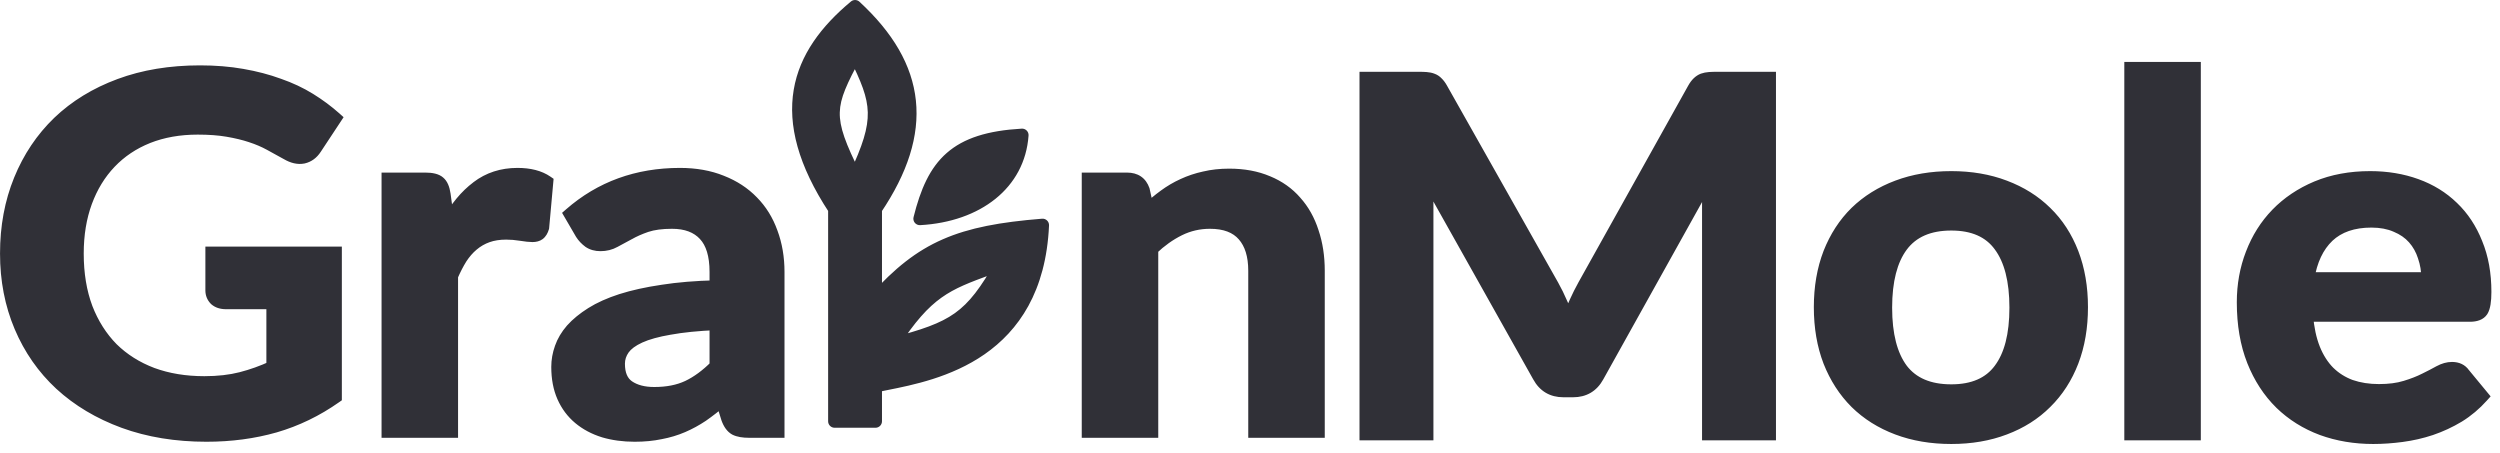
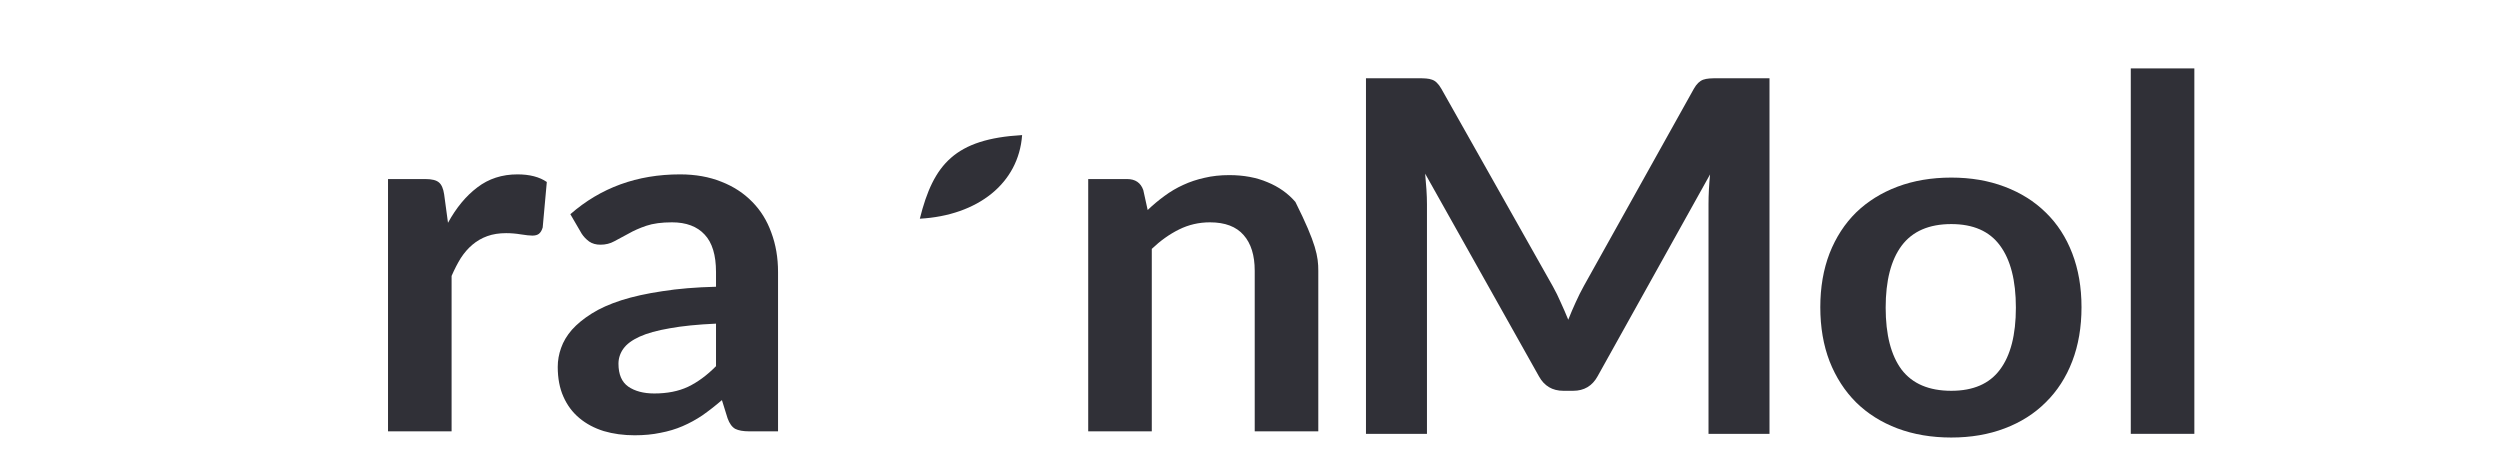
<svg xmlns="http://www.w3.org/2000/svg" width="116" height="21" viewBox="0 0 116 21" fill="none">
-   <path d="M15.562 11.742V18.417C14.686 19.033 13.751 19.486 12.756 19.775C11.768 20.056 10.71 20.197 9.579 20.197C8.17 20.197 6.892 19.988 5.746 19.569C4.608 19.151 3.632 18.569 2.82 17.824C2.016 17.078 1.395 16.188 0.958 15.154C0.52 14.119 0.301 12.989 0.301 11.765C0.301 10.525 0.512 9.388 0.934 8.353C1.356 7.319 1.953 6.429 2.725 5.683C3.505 4.938 4.448 4.36 5.555 3.949C6.662 3.538 7.903 3.333 9.281 3.333C9.981 3.333 10.634 3.386 11.239 3.492C11.852 3.599 12.417 3.747 12.935 3.937C13.46 4.12 13.938 4.344 14.368 4.611C14.798 4.877 15.192 5.17 15.55 5.489L14.63 6.881C14.487 7.102 14.3 7.239 14.069 7.292C13.838 7.338 13.588 7.281 13.317 7.121C13.054 6.976 12.791 6.832 12.529 6.687C12.266 6.543 11.972 6.417 11.645 6.311C11.327 6.204 10.964 6.117 10.558 6.048C10.16 5.98 9.699 5.946 9.173 5.946C8.321 5.946 7.549 6.083 6.857 6.356C6.172 6.63 5.587 7.022 5.101 7.532C4.616 8.041 4.241 8.654 3.979 9.369C3.716 10.084 3.585 10.882 3.585 11.765C3.585 12.708 3.724 13.552 4.003 14.298C4.289 15.036 4.687 15.663 5.197 16.18C5.714 16.69 6.335 17.082 7.06 17.356C7.784 17.622 8.592 17.755 9.484 17.755C10.121 17.755 10.69 17.691 11.191 17.561C11.693 17.432 12.182 17.257 12.66 17.036V14.047H10.487C10.28 14.047 10.117 13.994 9.997 13.887C9.886 13.773 9.83 13.636 9.83 13.476V11.742H15.562Z" fill="#303037" />
  <path d="M20.787 10.338C21.169 9.639 21.623 9.091 22.148 8.695C22.674 8.292 23.294 8.091 24.011 8.091C24.576 8.091 25.03 8.209 25.372 8.444L25.181 10.555C25.141 10.692 25.082 10.791 25.002 10.852C24.93 10.905 24.831 10.932 24.703 10.932C24.584 10.932 24.405 10.913 24.166 10.875C23.935 10.837 23.708 10.818 23.485 10.818C23.159 10.818 22.869 10.863 22.614 10.955C22.359 11.046 22.128 11.179 21.921 11.354C21.722 11.521 21.543 11.727 21.384 11.97C21.233 12.214 21.089 12.491 20.954 12.803V20.014H18.004V8.308H19.736C20.038 8.308 20.249 8.361 20.369 8.467C20.488 8.566 20.568 8.749 20.608 9.015L20.787 10.338Z" fill="#303037" />
  <path d="M33.223 15.017C32.371 15.055 31.654 15.127 31.073 15.233C30.492 15.332 30.026 15.462 29.676 15.621C29.326 15.781 29.075 15.968 28.924 16.18C28.773 16.393 28.697 16.625 28.697 16.877C28.697 17.371 28.848 17.725 29.151 17.938C29.461 18.151 29.863 18.257 30.357 18.257C30.962 18.257 31.483 18.154 31.921 17.949C32.367 17.736 32.801 17.417 33.223 16.991V15.017ZM26.464 9.939C27.873 8.707 29.569 8.091 31.551 8.091C32.267 8.091 32.908 8.205 33.474 8.433C34.039 8.654 34.516 8.966 34.907 9.369C35.297 9.764 35.591 10.24 35.79 10.795C35.997 11.35 36.101 11.959 36.101 12.621V20.014H34.763C34.484 20.014 34.27 19.976 34.118 19.9C33.967 19.817 33.848 19.653 33.76 19.41L33.497 18.565C33.187 18.831 32.884 19.067 32.59 19.273C32.295 19.471 31.989 19.638 31.67 19.775C31.352 19.912 31.01 20.014 30.643 20.083C30.285 20.159 29.887 20.197 29.449 20.197C28.932 20.197 28.454 20.132 28.016 20.003C27.578 19.866 27.2 19.665 26.882 19.398C26.563 19.132 26.317 18.801 26.142 18.405C25.966 18.01 25.879 17.55 25.879 17.025C25.879 16.728 25.93 16.435 26.034 16.146C26.137 15.85 26.305 15.568 26.536 15.302C26.774 15.036 27.081 14.785 27.455 14.549C27.829 14.313 28.287 14.108 28.828 13.933C29.378 13.758 30.015 13.617 30.739 13.511C31.463 13.396 32.291 13.328 33.223 13.305V12.621C33.223 11.837 33.048 11.259 32.697 10.886C32.347 10.506 31.841 10.316 31.181 10.316C30.703 10.316 30.305 10.369 29.987 10.476C29.676 10.582 29.401 10.704 29.163 10.841C28.924 10.97 28.705 11.088 28.506 11.194C28.315 11.301 28.1 11.354 27.861 11.354C27.654 11.354 27.479 11.305 27.336 11.206C27.192 11.099 27.077 10.977 26.989 10.841L26.464 9.939Z" fill="#303037" />
-   <path d="M53.252 9.745C53.498 9.509 53.757 9.293 54.028 9.095C54.307 8.889 54.597 8.718 54.9 8.581C55.21 8.437 55.541 8.327 55.891 8.25C56.241 8.167 56.623 8.125 57.037 8.125C57.706 8.125 58.299 8.235 58.816 8.456C59.334 8.669 59.764 8.973 60.106 9.369C60.456 9.757 60.719 10.224 60.894 10.772C61.077 11.312 61.169 11.909 61.169 12.563V20.014H58.219V12.563C58.219 11.848 58.048 11.297 57.706 10.909C57.364 10.514 56.842 10.316 56.142 10.316C55.632 10.316 55.154 10.426 54.709 10.647C54.263 10.867 53.841 11.168 53.443 11.548V20.014H50.493V8.308H52.296C52.679 8.308 52.929 8.479 53.049 8.821L53.252 9.745Z" fill="#303037" />
+   <path d="M53.252 9.745C53.498 9.509 53.757 9.293 54.028 9.095C54.307 8.889 54.597 8.718 54.9 8.581C55.21 8.437 55.541 8.327 55.891 8.25C56.241 8.167 56.623 8.125 57.037 8.125C57.706 8.125 58.299 8.235 58.816 8.456C59.334 8.669 59.764 8.973 60.106 9.369C61.077 11.312 61.169 11.909 61.169 12.563V20.014H58.219V12.563C58.219 11.848 58.048 11.297 57.706 10.909C57.364 10.514 56.842 10.316 56.142 10.316C55.632 10.316 55.154 10.426 54.709 10.647C54.263 10.867 53.841 11.168 53.443 11.548V20.014H50.493V8.308H52.296C52.679 8.308 52.929 8.479 53.049 8.821L53.252 9.745Z" fill="#303037" />
  <path d="M82.105 3.631V20.13H79.275V9.473C79.275 9.047 79.299 8.586 79.347 8.092L74.128 17.46C73.881 17.908 73.503 18.133 72.994 18.133H72.54C72.03 18.133 71.652 17.908 71.406 17.46L66.127 8.058C66.151 8.309 66.171 8.556 66.187 8.799C66.203 9.043 66.211 9.267 66.211 9.473V20.13H63.381V3.631H65.805C65.948 3.631 66.072 3.634 66.175 3.642C66.279 3.65 66.37 3.669 66.45 3.699C66.537 3.729 66.613 3.779 66.677 3.847C66.748 3.916 66.816 4.007 66.88 4.121L72.05 13.284C72.186 13.527 72.309 13.778 72.421 14.037C72.54 14.295 72.655 14.562 72.767 14.835C72.878 14.554 72.994 14.284 73.113 14.025C73.233 13.759 73.36 13.504 73.495 13.261L78.594 4.121C78.658 4.007 78.725 3.916 78.797 3.847C78.869 3.779 78.945 3.729 79.024 3.699C79.112 3.669 79.207 3.65 79.311 3.642C79.414 3.634 79.537 3.631 79.681 3.631H82.105Z" fill="#303037" />
  <path d="M90.54 8.24C91.448 8.24 92.272 8.381 93.012 8.662C93.76 8.944 94.397 9.343 94.922 9.86C95.456 10.378 95.866 11.009 96.152 11.755C96.439 12.5 96.582 13.333 96.582 14.253C96.582 15.181 96.439 16.018 96.152 16.764C95.866 17.509 95.456 18.144 94.922 18.669C94.397 19.194 93.76 19.597 93.012 19.879C92.272 20.16 91.448 20.301 90.54 20.301C89.624 20.301 88.793 20.16 88.044 19.879C87.296 19.597 86.655 19.194 86.122 18.669C85.596 18.144 85.186 17.509 84.892 16.764C84.605 16.018 84.462 15.181 84.462 14.253C84.462 13.333 84.605 12.5 84.892 11.755C85.186 11.009 85.596 10.378 86.122 9.86C86.655 9.343 87.296 8.944 88.044 8.662C88.793 8.381 89.624 8.24 90.54 8.24ZM90.54 18.133C91.559 18.133 92.311 17.806 92.797 17.152C93.29 16.497 93.537 15.539 93.537 14.276C93.537 13.014 93.29 12.051 92.797 11.389C92.311 10.728 91.559 10.397 90.54 10.397C89.505 10.397 88.737 10.731 88.235 11.401C87.742 12.063 87.495 13.021 87.495 14.276C87.495 15.531 87.742 16.49 88.235 17.152C88.737 17.806 89.505 18.133 90.54 18.133Z" fill="#303037" />
  <path d="M101.818 3.174V20.13H98.868V3.174H101.818Z" fill="#303037" />
-   <path d="M112.65 12.93C112.65 12.565 112.594 12.222 112.483 11.903C112.379 11.576 112.22 11.29 112.005 11.047C111.79 10.804 111.515 10.614 111.181 10.477C110.855 10.332 110.472 10.26 110.035 10.26C109.183 10.26 108.51 10.492 108.017 10.956C107.531 11.42 107.22 12.078 107.085 12.93H112.65ZM107.025 14.63C107.073 15.231 107.185 15.752 107.36 16.193C107.535 16.627 107.766 16.988 108.052 17.277C108.339 17.558 108.677 17.771 109.067 17.916C109.465 18.053 109.903 18.121 110.381 18.121C110.859 18.121 111.269 18.068 111.611 17.962C111.961 17.855 112.264 17.737 112.518 17.608C112.781 17.479 113.008 17.361 113.199 17.254C113.398 17.148 113.589 17.095 113.772 17.095C114.019 17.095 114.202 17.182 114.322 17.357L115.169 18.384C114.843 18.749 114.477 19.057 114.071 19.308C113.665 19.552 113.239 19.749 112.793 19.901C112.355 20.046 111.905 20.149 111.444 20.209C110.99 20.27 110.548 20.301 110.118 20.301C109.266 20.301 108.474 20.168 107.742 19.901C107.009 19.628 106.373 19.228 105.831 18.703C105.29 18.171 104.864 17.517 104.554 16.741C104.243 15.957 104.088 15.052 104.088 14.025C104.088 13.226 104.223 12.477 104.494 11.777C104.765 11.07 105.151 10.458 105.652 9.94C106.162 9.415 106.779 9.001 107.503 8.697C108.235 8.392 109.059 8.24 109.975 8.24C110.747 8.24 111.46 8.358 112.112 8.594C112.765 8.83 113.326 9.176 113.796 9.632C114.266 10.081 114.632 10.636 114.895 11.298C115.165 11.952 115.301 12.702 115.301 13.546C115.301 13.972 115.253 14.261 115.157 14.413C115.062 14.558 114.879 14.63 114.608 14.63H107.025Z" fill="#303037" />
  <path d="M42.68 10.148C43.312 7.611 44.321 6.448 47.426 6.268C47.267 8.506 45.369 9.998 42.68 10.148Z" fill="#303037" />
-   <path fill-rule="evenodd" clip-rule="evenodd" d="M40.624 19.548V17.907C40.771 17.874 40.937 17.841 41.116 17.806C43.431 17.345 48.109 16.414 48.375 10.447C44.52 10.758 42.792 11.473 40.624 13.878V9.7C43.057 6.09 42.708 3.098 39.674 0.301C36.985 2.539 35.878 5.374 38.725 9.7V19.548H40.624ZM39.675 8.209C40.94 5.523 40.782 4.777 39.675 2.539C38.409 4.926 38.251 5.374 39.675 8.209ZM45.873 12.462C43.928 13.18 42.999 13.522 41.415 15.968C44.263 15.222 45.054 14.774 46.477 12.238C46.265 12.318 46.064 12.392 45.873 12.462Z" fill="#303037" />
-   <path d="M15.562 11.742H15.862V11.442H15.562V11.742ZM15.562 18.417L15.735 18.662L15.862 18.573V18.417H15.562ZM12.756 19.775L12.838 20.063L12.839 20.063L12.756 19.775ZM5.746 19.569L5.643 19.851L5.643 19.851L5.746 19.569ZM2.82 17.824L2.616 18.044L2.618 18.045L2.82 17.824ZM0.958 15.154L1.234 15.037H1.234L0.958 15.154ZM2.725 5.683L2.518 5.466L2.517 5.467L2.725 5.683ZM5.555 3.949L5.451 3.668H5.451L5.555 3.949ZM11.239 3.492L11.187 3.788L11.188 3.788L11.239 3.492ZM12.935 3.937L12.831 4.219L12.836 4.221L12.935 3.937ZM14.368 4.611L14.21 4.866L14.368 4.611ZM15.55 5.489L15.8 5.655L15.943 5.438L15.75 5.265L15.55 5.489ZM14.63 6.881L14.38 6.716L14.379 6.718L14.63 6.881ZM14.069 7.292L14.127 7.586L14.137 7.584L14.069 7.292ZM13.317 7.121L13.469 6.862L13.461 6.858L13.317 7.121ZM12.529 6.687L12.673 6.424L12.673 6.424L12.529 6.687ZM11.645 6.311L11.55 6.595L11.552 6.596L11.645 6.311ZM10.558 6.048L10.508 6.344L10.508 6.344L10.558 6.048ZM6.857 6.356L6.746 6.077L6.745 6.078L6.857 6.356ZM5.101 7.532L4.884 7.325L4.884 7.325L5.101 7.532ZM3.979 9.369L4.26 9.472L3.979 9.369ZM4.003 14.298L3.722 14.403L3.723 14.406L4.003 14.298ZM5.197 16.18L4.983 16.391L4.986 16.394L5.197 16.18ZM7.06 17.356L6.954 17.636L6.956 17.637L7.06 17.356ZM11.191 17.561L11.266 17.852L11.191 17.561ZM12.66 17.036L12.786 17.309L12.96 17.228V17.036H12.66ZM12.66 14.047H12.96V13.747H12.66V14.047ZM9.997 13.887L9.783 14.097L9.79 14.104L9.797 14.111L9.997 13.887ZM9.83 11.742V11.442H9.53V11.742H9.83ZM20.787 10.338L20.489 10.379L20.612 11.284L21.05 10.482L20.787 10.338ZM22.148 8.695L22.328 8.935L22.331 8.933L22.148 8.695ZM25.372 8.444L25.671 8.471L25.687 8.297L25.542 8.197L25.372 8.444ZM25.181 10.555L25.469 10.639L25.477 10.611L25.48 10.582L25.181 10.555ZM25.002 10.852L25.181 11.093L25.184 11.09L25.002 10.852ZM24.166 10.875L24.117 11.171L24.119 11.171L24.166 10.875ZM22.614 10.955L22.715 11.237H22.715L22.614 10.955ZM21.921 11.354L22.114 11.584L22.115 11.583L21.921 11.354ZM21.384 11.97L21.133 11.806L21.129 11.812L21.384 11.97ZM20.954 12.803L20.679 12.684L20.654 12.741V12.803H20.954ZM20.954 20.014V20.314H21.254V20.014H20.954ZM18.004 20.014H17.704V20.314H18.004V20.014ZM18.004 8.308V8.008H17.704V8.308H18.004ZM20.369 8.467L20.169 8.691L20.177 8.698L20.369 8.467ZM20.608 9.015L20.905 8.975L20.904 8.971L20.608 9.015ZM33.223 15.017H33.523V14.703L33.209 14.717L33.223 15.017ZM31.073 15.233L31.124 15.529L31.127 15.529L31.073 15.233ZM29.151 17.938L28.978 18.183L28.981 18.185L29.151 17.938ZM31.921 17.949L32.048 18.221L32.05 18.22L31.921 17.949ZM33.223 16.991L33.436 17.202L33.523 17.114V16.991H33.223ZM26.464 9.939L26.266 9.713L26.08 9.876L26.205 10.09L26.464 9.939ZM33.474 8.433L33.361 8.711L33.364 8.713L33.474 8.433ZM34.907 9.369L34.691 9.577L34.693 9.579L34.907 9.369ZM35.79 10.795L35.508 10.896L35.509 10.9L35.79 10.795ZM36.101 20.014V20.314H36.401V20.014H36.101ZM34.118 19.9L33.973 20.163L33.983 20.168L34.118 19.9ZM33.76 19.41L33.473 19.499L33.478 19.511L33.76 19.41ZM33.497 18.565L33.784 18.476L33.648 18.041L33.302 18.337L33.497 18.565ZM32.59 19.273L32.757 19.522L32.761 19.519L32.59 19.273ZM31.67 19.775L31.789 20.05L31.67 19.775ZM30.643 20.083L30.588 19.788L30.581 19.789L30.643 20.083ZM28.016 20.003L27.927 20.289L27.931 20.291L28.016 20.003ZM26.882 19.398L26.689 19.628L26.882 19.398ZM26.142 18.405L26.416 18.284L26.142 18.405ZM26.034 16.146L26.317 16.247L26.317 16.245L26.034 16.146ZM26.536 15.302L26.312 15.102L26.309 15.105L26.536 15.302ZM28.828 13.933L28.737 13.647L28.736 13.647L28.828 13.933ZM30.739 13.511L30.783 13.807L30.786 13.807L30.739 13.511ZM33.223 13.305L33.23 13.605L33.523 13.598V13.305H33.223ZM32.697 10.886L32.477 11.089L32.479 11.092L32.697 10.886ZM29.987 10.476L29.892 10.191L29.889 10.192L29.987 10.476ZM29.163 10.841L29.306 11.104L29.312 11.101L29.163 10.841ZM28.506 11.194L28.364 10.93L28.36 10.932L28.506 11.194ZM27.336 11.206L27.157 11.447L27.165 11.453L27.336 11.206ZM26.989 10.841L26.73 10.992L26.737 11.002L26.989 10.841ZM53.252 9.745L52.959 9.81L53.073 10.331L53.459 9.962L53.252 9.745ZM54.028 9.095L54.205 9.337L54.206 9.336L54.028 9.095ZM54.9 8.581L55.023 8.855L55.026 8.853L54.9 8.581ZM55.891 8.25L55.955 8.544L55.961 8.542L55.891 8.25ZM58.816 8.456L58.699 8.732L58.702 8.733L58.816 8.456ZM60.106 9.369L59.879 9.565L59.883 9.57L60.106 9.369ZM60.894 10.772L60.608 10.864L60.61 10.868L60.894 10.772ZM61.169 20.014V20.314H61.469V20.014H61.169ZM58.219 20.014H57.919V20.314H58.219V20.014ZM57.706 10.909L57.479 11.105L57.481 11.107L57.706 10.909ZM53.443 11.548L53.236 11.331L53.143 11.42V11.548H53.443ZM53.443 20.014V20.314H53.743V20.014H53.443ZM50.493 20.014H50.193V20.314H50.493V20.014ZM50.493 8.308V8.008H50.193V8.308H50.493ZM53.049 8.821L53.342 8.757L53.338 8.739L53.332 8.722L53.049 8.821ZM82.105 3.631H82.405V3.331H82.105V3.631ZM82.105 20.13V20.43H82.405V20.13H82.105ZM79.275 20.13H78.975V20.43H79.275V20.13ZM79.347 8.092L79.645 8.121L79.084 7.946L79.347 8.092ZM74.128 17.46L73.866 17.314L73.865 17.315L74.128 17.46ZM71.406 17.46L71.668 17.315L71.667 17.313L71.406 17.46ZM66.127 8.058L66.389 7.911L65.829 8.086L66.127 8.058ZM66.187 8.799L65.888 8.819L66.187 8.799ZM66.211 20.13V20.43H66.511V20.13H66.211ZM63.381 20.13H63.081V20.43H63.381V20.13ZM63.381 3.631V3.331H63.081V3.631H63.381ZM66.175 3.642L66.153 3.941L66.153 3.941L66.175 3.642ZM66.45 3.699L66.343 3.979L66.351 3.982L66.45 3.699ZM66.677 3.847L66.457 4.052L66.463 4.058L66.469 4.064L66.677 3.847ZM66.88 4.121L66.618 4.267L66.618 4.269L66.88 4.121ZM72.05 13.284L72.312 13.138L72.312 13.136L72.05 13.284ZM72.421 14.037L72.145 14.155L72.148 14.162L72.421 14.037ZM72.767 14.835L72.489 14.948L72.771 15.64L73.046 14.946L72.767 14.835ZM73.113 14.025L73.385 14.151L73.387 14.148L73.113 14.025ZM73.495 13.261L73.233 13.114L73.233 13.115L73.495 13.261ZM78.594 4.121L78.332 3.975L78.332 3.975L78.594 4.121ZM78.797 3.847L78.59 3.63L78.797 3.847ZM79.024 3.699L78.926 3.415L78.917 3.419L79.024 3.699ZM79.311 3.642L79.333 3.941L79.333 3.941L79.311 3.642ZM93.012 8.662L92.905 8.943L92.906 8.943L93.012 8.662ZM94.922 9.86L94.712 10.074L94.714 10.076L94.922 9.86ZM96.152 16.764L95.872 16.656L96.152 16.764ZM94.922 18.669L94.712 18.455L94.71 18.457L94.922 18.669ZM93.012 19.879L92.906 19.598L92.905 19.598L93.012 19.879ZM86.122 18.669L85.91 18.881L85.911 18.883L86.122 18.669ZM84.892 16.764L84.612 16.871L84.613 16.874L84.892 16.764ZM84.892 11.755L84.613 11.644L84.612 11.647L84.892 11.755ZM86.122 9.86L85.913 9.645L85.911 9.647L86.122 9.86ZM88.044 8.662L88.15 8.943L88.044 8.662ZM92.797 17.152L92.557 16.971L92.556 16.973L92.797 17.152ZM92.797 11.389L92.555 11.567L92.556 11.569L92.797 11.389ZM88.235 11.401L87.995 11.221L87.995 11.222L88.235 11.401ZM88.235 17.152L87.995 17.331L87.997 17.334L88.235 17.152ZM101.818 3.174H102.118V2.874H101.818V3.174ZM101.818 20.13V20.43H102.118V20.13H101.818ZM98.868 20.13H98.568V20.43H98.868V20.13ZM98.868 3.174V2.874H98.568V3.174H98.868ZM112.65 12.93V13.23H112.95V12.93H112.65ZM112.483 11.903L112.196 11.993L112.199 12.002L112.483 11.903ZM111.181 10.477L111.06 10.751L111.067 10.754L111.181 10.477ZM108.017 10.956L107.811 10.737L107.809 10.739L108.017 10.956ZM107.085 12.93L106.789 12.883L106.734 13.23H107.085V12.93ZM107.025 14.63V14.33H106.701L106.726 14.654L107.025 14.63ZM107.36 16.193L107.081 16.304L107.082 16.305L107.36 16.193ZM108.052 17.277L107.839 17.488L107.842 17.491L108.052 17.277ZM109.067 17.916L108.963 18.197L108.97 18.2L109.067 17.916ZM111.611 17.962L111.524 17.675L111.522 17.675L111.611 17.962ZM112.518 17.608L112.386 17.339L112.383 17.34L112.518 17.608ZM113.199 17.254L113.058 16.99L113.053 16.992L113.199 17.254ZM114.322 17.357L114.074 17.526L114.082 17.537L114.09 17.548L114.322 17.357ZM115.169 18.384L115.393 18.584L115.565 18.392L115.401 18.193L115.169 18.384ZM114.071 19.308L114.225 19.565L114.229 19.563L114.071 19.308ZM112.793 19.901L112.887 20.186L112.89 20.185L112.793 19.901ZM111.444 20.209L111.405 19.912L111.404 19.912L111.444 20.209ZM107.742 19.901L107.637 20.182L107.639 20.183L107.742 19.901ZM105.831 18.703L105.621 18.917L105.622 18.919L105.831 18.703ZM104.554 16.741L104.275 16.851L104.275 16.852L104.554 16.741ZM104.494 11.777L104.774 11.886L104.774 11.885L104.494 11.777ZM105.652 9.94L105.437 9.731L105.437 9.732L105.652 9.94ZM107.503 8.697L107.388 8.42L107.387 8.42L107.503 8.697ZM113.796 9.632L113.587 9.847L113.589 9.849L113.796 9.632ZM114.895 11.298L114.616 11.409L114.618 11.413L114.895 11.298ZM115.157 14.413L115.408 14.579L115.412 14.573L115.157 14.413ZM42.68 10.148L42.389 10.075C42.365 10.167 42.388 10.265 42.448 10.339C42.509 10.412 42.601 10.452 42.696 10.447L42.68 10.148ZM47.426 6.268L47.725 6.289C47.731 6.203 47.7 6.119 47.639 6.058C47.578 5.996 47.494 5.964 47.408 5.969L47.426 6.268ZM40.624 17.907L40.56 17.613C40.422 17.643 40.324 17.765 40.324 17.907H40.624ZM40.624 19.548V19.848C40.789 19.848 40.924 19.713 40.924 19.548H40.624ZM41.116 17.806L41.057 17.512H41.057L41.116 17.806ZM48.375 10.447L48.675 10.46C48.679 10.374 48.645 10.29 48.584 10.231C48.522 10.171 48.437 10.14 48.351 10.148L48.375 10.447ZM40.624 13.878H40.324C40.324 14.002 40.4 14.114 40.516 14.158C40.632 14.203 40.763 14.171 40.846 14.079L40.624 13.878ZM40.624 9.7L40.375 9.533C40.341 9.582 40.324 9.641 40.324 9.7H40.624ZM39.674 0.301L39.878 0.08C39.767 -0.022 39.598 -0.026 39.483 0.07L39.674 0.301ZM38.725 9.7H39.025C39.025 9.642 39.008 9.585 38.976 9.536L38.725 9.7ZM38.725 19.548H38.425C38.425 19.713 38.559 19.848 38.725 19.848V19.548ZM39.675 8.209L39.407 8.344C39.458 8.446 39.564 8.51 39.679 8.509C39.793 8.507 39.897 8.441 39.946 8.337L39.675 8.209ZM39.675 2.539L39.944 2.406C39.894 2.305 39.792 2.241 39.679 2.239C39.566 2.238 39.463 2.299 39.41 2.399L39.675 2.539ZM41.415 15.968L41.163 15.805C41.096 15.908 41.099 16.043 41.172 16.143C41.245 16.244 41.371 16.289 41.491 16.258L41.415 15.968ZM45.873 12.462L45.976 12.744L45.873 12.462ZM46.477 12.238L46.739 12.384C46.801 12.274 46.787 12.138 46.705 12.042C46.623 11.946 46.489 11.912 46.371 11.957L46.477 12.238ZM15.562 11.742H15.262V18.417H15.562H15.862V11.742H15.562ZM15.562 18.417L15.389 18.172C14.54 18.769 13.634 19.207 12.672 19.487L12.756 19.775L12.839 20.063C13.867 19.764 14.833 19.297 15.735 18.662L15.562 18.417ZM12.756 19.775L12.673 19.486C11.716 19.759 10.685 19.897 9.579 19.897V20.197V20.497C10.735 20.497 11.821 20.353 12.838 20.063L12.756 19.775ZM9.579 20.197V19.897C8.2 19.897 6.958 19.692 5.849 19.288L5.746 19.569L5.643 19.851C6.827 20.283 8.14 20.497 9.579 20.497V20.197ZM5.746 19.569L5.85 19.288C4.744 18.882 3.804 18.319 3.023 17.603L2.82 17.824L2.618 18.045C3.461 18.819 4.471 19.42 5.643 19.851L5.746 19.569ZM2.82 17.824L3.024 17.604C2.252 16.888 1.656 16.033 1.234 15.037L0.958 15.154L0.681 15.271C1.135 16.343 1.78 17.269 2.616 18.044L2.82 17.824ZM0.958 15.154L1.234 15.037C0.813 14.042 0.601 12.953 0.601 11.765H0.301H0.001C0.001 13.026 0.226 14.196 0.681 15.271L0.958 15.154ZM0.301 11.765H0.601C0.601 10.559 0.806 9.461 1.211 8.466L0.934 8.353L0.656 8.24C0.218 9.314 0.001 10.49 0.001 11.765H0.301ZM0.934 8.353L1.211 8.466C1.618 7.469 2.192 6.614 2.933 5.899L2.725 5.683L2.517 5.467C1.713 6.243 1.093 7.168 0.656 8.24L0.934 8.353ZM2.725 5.683L2.932 5.9C3.68 5.185 4.588 4.628 5.659 4.23L5.555 3.949L5.451 3.668C4.309 4.091 3.33 4.69 2.518 5.466L2.725 5.683ZM5.555 3.949L5.659 4.23C6.727 3.834 7.933 3.633 9.281 3.633V3.333V3.033C7.874 3.033 6.596 3.243 5.451 3.668L5.555 3.949ZM9.281 3.333V3.633C9.966 3.633 10.601 3.685 11.187 3.788L11.239 3.492L11.291 3.197C10.667 3.087 9.996 3.033 9.281 3.033V3.333ZM11.239 3.492L11.188 3.788C11.785 3.892 12.333 4.036 12.831 4.219L12.935 3.937L13.038 3.656C12.502 3.459 11.919 3.306 11.29 3.197L11.239 3.492ZM12.935 3.937L12.836 4.221C13.343 4.397 13.8 4.612 14.21 4.866L14.368 4.611L14.526 4.356C14.075 4.077 13.577 3.843 13.033 3.654L12.935 3.937ZM14.368 4.611L14.21 4.866C14.626 5.123 15.006 5.406 15.35 5.713L15.55 5.489L15.75 5.265C15.378 4.934 14.97 4.63 14.526 4.356L14.368 4.611ZM15.55 5.489L15.3 5.324L14.38 6.716L14.63 6.881L14.881 7.047L15.8 5.655L15.55 5.489ZM14.63 6.881L14.379 6.718C14.273 6.881 14.148 6.966 14.002 7L14.069 7.292L14.137 7.584C14.452 7.512 14.701 7.323 14.882 7.045L14.63 6.881ZM14.069 7.292L14.011 6.998C13.874 7.025 13.698 6.998 13.469 6.863L13.317 7.121L13.164 7.379C13.477 7.564 13.803 7.65 14.127 7.586L14.069 7.292ZM13.317 7.121L13.461 6.858C13.33 6.786 13.199 6.713 13.067 6.641C12.936 6.569 12.805 6.497 12.673 6.424L12.529 6.687L12.384 6.95C12.515 7.022 12.647 7.095 12.778 7.167C12.909 7.239 13.041 7.311 13.172 7.384L13.317 7.121ZM12.529 6.687L12.673 6.424C12.392 6.27 12.08 6.137 11.738 6.026L11.645 6.311L11.552 6.596C11.863 6.697 12.14 6.816 12.384 6.95L12.529 6.687ZM11.645 6.311L11.74 6.026C11.404 5.914 11.026 5.823 10.608 5.752L10.558 6.048L10.508 6.344C10.902 6.411 11.249 6.495 11.55 6.595L11.645 6.311ZM10.558 6.048L10.609 5.753C10.19 5.681 9.711 5.646 9.173 5.646V5.946V6.246C9.686 6.246 10.13 6.279 10.508 6.344L10.558 6.048ZM9.173 5.946V5.646C8.289 5.646 7.479 5.788 6.746 6.077L6.857 6.356L6.967 6.635C7.62 6.377 8.354 6.246 9.173 6.246V5.946ZM6.857 6.356L6.745 6.078C6.022 6.367 5.401 6.782 4.884 7.325L5.101 7.532L5.318 7.739C5.773 7.262 6.321 6.894 6.968 6.635L6.857 6.356ZM5.101 7.532L4.884 7.325C4.368 7.866 3.973 8.515 3.697 9.265L3.979 9.369L4.26 9.472C4.51 8.792 4.863 8.216 5.318 7.739L5.101 7.532ZM3.979 9.369L3.697 9.265C3.42 10.018 3.285 10.853 3.285 11.765H3.585H3.885C3.885 10.912 4.012 10.149 4.26 9.472L3.979 9.369ZM3.585 11.765H3.285C3.285 12.737 3.428 13.618 3.722 14.403L4.003 14.298L4.284 14.193C4.02 13.487 3.885 12.679 3.885 11.765H3.585ZM4.003 14.298L3.723 14.406C4.023 15.179 4.442 15.842 4.983 16.391L5.197 16.18L5.41 15.97C4.932 15.484 4.555 14.893 4.282 14.189L4.003 14.298ZM5.197 16.18L4.986 16.394C5.535 16.935 6.193 17.349 6.954 17.636L7.06 17.356L7.166 17.075C6.478 16.815 5.893 16.445 5.407 15.967L5.197 16.18ZM7.06 17.356L6.956 17.637C7.718 17.918 8.562 18.055 9.484 18.055V17.755V17.455C8.622 17.455 7.85 17.326 7.163 17.074L7.06 17.356ZM9.484 17.755V18.055C10.14 18.055 10.735 17.989 11.266 17.852L11.191 17.561L11.116 17.271C10.644 17.392 10.101 17.455 9.484 17.455V17.755ZM11.191 17.561L11.266 17.852C11.786 17.718 12.292 17.537 12.786 17.309L12.66 17.036L12.534 16.764C12.073 16.977 11.6 17.146 11.116 17.271L11.191 17.561ZM12.66 17.036H12.96V14.047H12.66H12.36V17.036H12.66ZM12.66 14.047V13.747H10.487V14.047V14.347H12.66V14.047ZM10.487 14.047V13.747C10.331 13.747 10.247 13.708 10.197 13.663L9.997 13.887L9.797 14.111C9.986 14.28 10.228 14.347 10.487 14.347V14.047ZM9.997 13.887L10.212 13.678C10.155 13.62 10.13 13.558 10.13 13.476H9.83H9.53C9.53 13.714 9.616 13.927 9.783 14.097L9.997 13.887ZM9.83 13.476H10.13V11.742H9.83H9.53V13.476H9.83ZM9.83 11.742V12.042H15.562V11.742V11.442H9.83V11.742ZM20.787 10.338L21.05 10.482C21.416 9.812 21.844 9.3 22.328 8.935L22.148 8.695L21.968 8.456C21.402 8.882 20.922 9.465 20.523 10.195L20.787 10.338ZM22.148 8.695L22.331 8.933C22.799 8.574 23.355 8.391 24.011 8.391V8.091V7.791C23.234 7.791 22.548 8.011 21.965 8.457L22.148 8.695ZM24.011 8.091V8.391C24.537 8.391 24.925 8.501 25.202 8.691L25.372 8.444L25.542 8.197C25.135 7.917 24.616 7.791 24.011 7.791V8.091ZM25.372 8.444L25.073 8.417L24.882 10.528L25.181 10.555L25.48 10.582L25.671 8.471L25.372 8.444ZM25.181 10.555L24.893 10.472C24.864 10.572 24.831 10.605 24.82 10.614L25.002 10.852L25.184 11.09C25.332 10.977 25.419 10.812 25.469 10.639L25.181 10.555ZM25.002 10.852L24.823 10.611C24.821 10.613 24.793 10.632 24.703 10.632V10.932V11.232C24.869 11.232 25.04 11.198 25.181 11.093L25.002 10.852ZM24.703 10.932V10.632C24.609 10.632 24.449 10.616 24.213 10.579L24.166 10.875L24.119 11.171C24.361 11.21 24.559 11.232 24.703 11.232V10.932ZM24.166 10.875L24.215 10.579C23.969 10.538 23.726 10.518 23.485 10.518V10.818V11.118C23.691 11.118 23.902 11.135 24.117 11.171L24.166 10.875ZM23.485 10.818V10.518C23.131 10.518 22.806 10.567 22.513 10.672L22.614 10.955L22.715 11.237C22.931 11.16 23.187 11.118 23.485 11.118V10.818ZM22.614 10.955L22.513 10.672C22.224 10.776 21.962 10.927 21.727 11.125L21.921 11.354L22.115 11.583C22.294 11.431 22.494 11.316 22.715 11.237L22.614 10.955ZM21.921 11.354L21.728 11.124C21.504 11.313 21.306 11.541 21.133 11.806L21.384 11.97L21.635 12.134C21.78 11.913 21.94 11.73 22.114 11.584L21.921 11.354ZM21.384 11.97L21.129 11.812C20.969 12.07 20.819 12.361 20.679 12.684L20.954 12.803L21.229 12.923C21.36 12.622 21.496 12.357 21.639 12.129L21.384 11.97ZM20.954 12.803H20.654V20.014H20.954H21.254V12.803H20.954ZM20.954 20.014V19.714H18.004V20.014V20.314H20.954V20.014ZM18.004 20.014H18.304V8.308H18.004H17.704V20.014H18.004ZM18.004 8.308V8.608H19.736V8.308V8.008H18.004V8.308ZM19.736 8.308V8.608C20.022 8.608 20.136 8.662 20.169 8.691L20.369 8.467L20.569 8.243C20.363 8.06 20.055 8.008 19.736 8.008V8.308ZM20.369 8.467L20.177 8.698C20.211 8.726 20.275 8.817 20.311 9.059L20.608 9.015L20.904 8.971C20.861 8.68 20.766 8.406 20.56 8.236L20.369 8.467ZM20.608 9.015L20.31 9.055L20.489 10.379L20.787 10.338L21.084 10.298L20.905 8.975L20.608 9.015ZM33.223 15.017L33.209 14.717C32.349 14.755 31.618 14.829 31.019 14.938L31.073 15.233L31.127 15.529C31.691 15.425 32.392 15.354 33.236 15.316L33.223 15.017ZM31.073 15.233L31.023 14.938C30.428 15.039 29.935 15.174 29.552 15.348L29.676 15.621L29.801 15.894C30.118 15.749 30.556 15.626 31.124 15.529L31.073 15.233ZM29.676 15.621L29.552 15.348C29.174 15.521 28.872 15.735 28.679 16.007L28.924 16.18L29.168 16.354C29.278 16.2 29.477 16.042 29.801 15.894L29.676 15.621ZM28.924 16.18L28.679 16.007C28.494 16.268 28.397 16.561 28.397 16.877H28.697H28.997C28.997 16.69 29.052 16.519 29.168 16.354L28.924 16.18ZM28.697 16.877H28.397C28.397 17.433 28.57 17.896 28.978 18.183L29.151 17.938L29.323 17.692C29.126 17.554 28.997 17.309 28.997 16.877H28.697ZM29.151 17.938L28.981 18.185C29.355 18.442 29.821 18.557 30.357 18.557V18.257V17.957C29.905 17.957 29.567 17.86 29.32 17.69L29.151 17.938ZM30.357 18.257V18.557C30.995 18.557 31.562 18.449 32.048 18.221L31.921 17.949L31.794 17.677C31.404 17.86 30.928 17.957 30.357 17.957V18.257ZM31.921 17.949L32.05 18.22C32.533 17.989 32.995 17.647 33.436 17.202L33.223 16.991L33.01 16.78C32.607 17.186 32.201 17.483 31.792 17.678L31.921 17.949ZM33.223 16.991H33.523V15.017H33.223H32.923V16.991H33.223ZM26.464 9.939L26.661 10.165C28.012 8.984 29.637 8.391 31.551 8.391V8.091V7.791C29.501 7.791 27.734 8.43 26.266 9.713L26.464 9.939ZM31.551 8.091V8.391C32.236 8.391 32.837 8.5 33.361 8.711L33.474 8.433L33.586 8.155C32.979 7.91 32.299 7.791 31.551 7.791V8.091ZM33.474 8.433L33.364 8.713C33.893 8.919 34.333 9.208 34.691 9.577L34.907 9.369L35.122 9.16C34.7 8.723 34.185 8.389 33.583 8.154L33.474 8.433ZM34.907 9.369L34.693 9.579C35.05 9.942 35.322 10.379 35.508 10.896L35.79 10.795L36.072 10.694C35.86 10.1 35.543 9.587 35.12 9.158L34.907 9.369ZM35.79 10.795L35.509 10.9C35.702 11.418 35.801 11.99 35.801 12.621H36.101H36.401C36.401 11.927 36.292 11.283 36.071 10.69L35.79 10.795ZM36.101 12.621H35.801V20.014H36.101H36.401V12.621H36.101ZM36.101 20.014V19.714H34.763V20.014V20.314H36.101V20.014ZM34.763 20.014V19.714C34.505 19.714 34.344 19.678 34.253 19.632L34.118 19.9L33.983 20.168C34.195 20.275 34.464 20.314 34.763 20.314V20.014ZM34.118 19.9L34.264 19.638C34.201 19.603 34.117 19.516 34.042 19.308L33.76 19.41L33.478 19.511C33.578 19.79 33.733 20.03 33.973 20.163L34.118 19.9ZM33.76 19.41L34.047 19.32L33.784 18.476L33.497 18.565L33.211 18.654L33.474 19.499L33.76 19.41ZM33.497 18.565L33.302 18.337C32.998 18.598 32.704 18.828 32.418 19.027L32.59 19.273L32.761 19.519C33.065 19.307 33.376 19.065 33.693 18.793L33.497 18.565ZM32.59 19.273L32.423 19.024C32.143 19.211 31.853 19.37 31.552 19.499L31.67 19.775L31.789 20.05C32.125 19.906 32.447 19.73 32.757 19.522L32.59 19.273ZM31.67 19.775L31.552 19.499C31.255 19.627 30.934 19.723 30.588 19.788L30.643 20.083L30.698 20.378C31.085 20.305 31.449 20.197 31.789 20.05L31.67 19.775ZM30.643 20.083L30.581 19.789C30.247 19.86 29.87 19.897 29.449 19.897V20.197V20.497C29.904 20.497 30.323 20.457 30.706 20.376L30.643 20.083ZM29.449 20.197V19.897C28.957 19.897 28.508 19.835 28.101 19.715L28.016 20.003L27.931 20.291C28.4 20.429 28.907 20.497 29.449 20.497V20.197ZM28.016 20.003L28.106 19.717C27.702 19.59 27.359 19.407 27.074 19.168L26.882 19.398L26.689 19.628C27.041 19.922 27.455 20.142 27.927 20.289L28.016 20.003ZM26.882 19.398L27.074 19.168C26.793 18.933 26.573 18.639 26.416 18.284L26.142 18.405L25.867 18.527C26.06 18.963 26.334 19.331 26.689 19.628L26.882 19.398ZM26.142 18.405L26.416 18.284C26.261 17.934 26.179 17.517 26.179 17.025H25.879H25.579C25.579 17.583 25.672 18.086 25.867 18.527L26.142 18.405ZM25.879 17.025H26.179C26.179 16.764 26.224 16.505 26.317 16.247L26.034 16.146L25.752 16.045C25.637 16.366 25.579 16.693 25.579 17.025H25.879ZM26.034 16.146L26.317 16.245C26.407 15.988 26.553 15.739 26.762 15.498L26.536 15.302L26.309 15.105C26.056 15.397 25.868 15.711 25.751 16.047L26.034 16.146ZM26.536 15.302L26.759 15.502C26.975 15.261 27.259 15.027 27.615 14.803L27.455 14.549L27.295 14.295C26.903 14.542 26.573 14.81 26.312 15.102L26.536 15.302ZM27.455 14.549L27.615 14.803C27.963 14.583 28.397 14.387 28.921 14.218L28.828 13.933L28.736 13.647C28.177 13.828 27.695 14.043 27.295 14.295L27.455 14.549ZM28.828 13.933L28.919 14.219C29.45 14.05 30.07 13.912 30.783 13.807L30.739 13.511L30.695 13.214C29.959 13.322 29.305 13.466 28.737 13.647L28.828 13.933ZM30.739 13.511L30.786 13.807C31.494 13.695 32.309 13.628 33.23 13.605L33.223 13.305L33.215 13.005C32.274 13.028 31.433 13.098 30.692 13.214L30.739 13.511ZM33.223 13.305H33.523V12.621H33.223H32.923V13.305H33.223ZM33.223 12.621H33.523C33.523 11.8 33.34 11.132 32.916 10.681L32.697 10.886L32.479 11.092C32.755 11.386 32.923 11.874 32.923 12.621H33.223ZM32.697 10.886L32.918 10.683C32.496 10.225 31.901 10.016 31.181 10.016V10.316V10.616C31.782 10.616 32.198 10.787 32.477 11.089L32.697 10.886ZM31.181 10.316V10.016C30.683 10.016 30.25 10.071 29.892 10.191L29.987 10.476L30.082 10.76C30.36 10.667 30.723 10.616 31.181 10.616V10.316ZM29.987 10.476L29.889 10.192C29.564 10.303 29.272 10.432 29.014 10.58L29.163 10.841L29.312 11.101C29.531 10.975 29.788 10.861 30.084 10.759L29.987 10.476ZM29.163 10.841L29.02 10.577C28.781 10.706 28.563 10.824 28.364 10.93L28.506 11.194L28.647 11.459C28.847 11.352 29.066 11.234 29.305 11.104L29.163 10.841ZM28.506 11.194L28.36 10.932C28.218 11.012 28.054 11.054 27.861 11.054V11.354V11.654C28.146 11.654 28.412 11.59 28.652 11.456L28.506 11.194ZM27.861 11.354V11.054C27.703 11.054 27.59 11.017 27.506 10.959L27.336 11.206L27.165 11.453C27.367 11.592 27.605 11.654 27.861 11.654V11.354ZM27.336 11.206L27.515 10.965C27.398 10.878 27.308 10.782 27.242 10.679L26.989 10.841L26.737 11.002C26.846 11.173 26.987 11.32 27.157 11.447L27.336 11.206ZM26.989 10.841L27.248 10.69L26.723 9.788L26.464 9.939L26.205 10.09L26.73 10.992L26.989 10.841ZM53.252 9.745L53.459 9.962C53.696 9.735 53.945 9.527 54.205 9.337L54.028 9.095L53.851 8.853C53.569 9.058 53.301 9.284 53.044 9.528L53.252 9.745ZM54.028 9.095L54.206 9.336C54.468 9.143 54.741 8.983 55.023 8.855L54.9 8.581L54.776 8.308C54.453 8.454 54.145 8.636 53.85 8.853L54.028 9.095ZM54.9 8.581L55.026 8.853C55.316 8.719 55.625 8.615 55.954 8.544L55.891 8.25L55.827 7.957C55.456 8.038 55.105 8.155 54.773 8.309L54.9 8.581ZM55.891 8.25L55.961 8.542C56.285 8.465 56.643 8.425 57.037 8.425V8.125V7.825C56.603 7.825 56.197 7.869 55.821 7.959L55.891 8.25ZM57.037 8.125V8.425C57.673 8.425 58.225 8.53 58.699 8.732L58.816 8.456L58.934 8.18C58.373 7.941 57.739 7.825 57.037 7.825V8.125ZM58.816 8.456L58.702 8.733C59.179 8.93 59.57 9.207 59.879 9.565L60.106 9.369L60.333 9.172C59.958 8.739 59.488 8.408 58.931 8.178L58.816 8.456ZM60.106 9.369L59.883 9.57C60.202 9.923 60.445 10.352 60.608 10.864L60.894 10.772L61.18 10.681C60.993 10.097 60.71 9.59 60.329 9.168L60.106 9.369ZM60.894 10.772L60.61 10.868C60.781 11.373 60.869 11.937 60.869 12.563H61.169H61.469C61.469 11.881 61.373 11.251 61.178 10.676L60.894 10.772ZM61.169 12.563H60.869V20.014H61.169H61.469V12.563H61.169ZM61.169 20.014V19.714H58.219V20.014V20.314H61.169V20.014ZM58.219 20.014H58.519V12.563H58.219H57.919V20.014H58.219ZM58.219 12.563H58.519C58.519 11.803 58.337 11.171 57.931 10.711L57.706 10.909L57.481 11.107C57.759 11.423 57.919 11.894 57.919 12.563H58.219ZM57.706 10.909L57.933 10.713C57.516 10.231 56.898 10.016 56.142 10.016V10.316V10.616C56.786 10.616 57.211 10.796 57.479 11.105L57.706 10.909ZM56.142 10.316V10.016C55.587 10.016 55.064 10.136 54.575 10.378L54.709 10.647L54.842 10.915C55.245 10.716 55.677 10.616 56.142 10.616V10.316ZM54.709 10.647L54.575 10.378C54.1 10.613 53.653 10.932 53.236 11.331L53.443 11.548L53.65 11.765C54.029 11.403 54.426 11.121 54.842 10.915L54.709 10.647ZM53.443 11.548H53.143V20.014H53.443H53.743V11.548H53.443ZM53.443 20.014V19.714H50.493V20.014V20.314H53.443V20.014ZM50.493 20.014H50.793V8.308H50.493H50.193V20.014H50.493ZM50.493 8.308V8.608H52.296V8.308V8.008H50.493V8.308ZM52.296 8.308V8.608C52.443 8.608 52.538 8.64 52.602 8.684C52.665 8.726 52.723 8.797 52.766 8.92L53.049 8.821L53.332 8.722C53.255 8.503 53.128 8.316 52.94 8.188C52.754 8.061 52.532 8.008 52.296 8.008V8.308ZM53.049 8.821L52.756 8.885L52.959 9.81L53.252 9.745L53.545 9.681L53.342 8.757L53.049 8.821ZM82.105 3.631H81.805V20.13H82.105H82.405V3.631H82.105ZM82.105 20.13V19.83H79.275V20.13V20.43H82.105V20.13ZM79.275 20.13H79.575V9.473H79.275H78.975V20.13H79.275ZM79.275 9.473H79.575C79.575 9.058 79.598 8.607 79.645 8.121L79.347 8.092L79.048 8.063C78.999 8.566 78.975 9.035 78.975 9.473H79.275ZM79.347 8.092L79.084 7.946L73.866 17.314L74.128 17.46L74.39 17.606L79.609 8.238L79.347 8.092ZM74.128 17.46L73.865 17.315C73.763 17.5 73.642 17.626 73.506 17.707C73.371 17.787 73.203 17.833 72.994 17.833V18.133V18.433C73.294 18.433 73.57 18.366 73.812 18.223C74.055 18.079 74.246 17.868 74.391 17.604L74.128 17.46ZM72.994 18.133V17.833H72.54V18.133V18.433H72.994V18.133ZM72.54 18.133V17.833C72.33 17.833 72.163 17.787 72.027 17.707C71.891 17.626 71.77 17.5 71.668 17.315L71.406 17.46L71.143 17.604C71.287 17.868 71.479 18.079 71.721 18.223C71.963 18.366 72.24 18.433 72.54 18.433V18.133ZM71.406 17.46L71.667 17.313L66.389 7.911L66.127 8.058L65.866 8.205L71.144 17.607L71.406 17.46ZM66.127 8.058L65.829 8.086C65.852 8.334 65.872 8.579 65.888 8.819L66.187 8.799L66.487 8.78C66.47 8.533 66.45 8.283 66.426 8.029L66.127 8.058ZM66.187 8.799L65.888 8.819C65.903 9.057 65.911 9.275 65.911 9.473H66.211H66.511C66.511 9.26 66.503 9.029 66.487 8.78L66.187 8.799ZM66.211 9.473H65.911V20.13H66.211H66.511V9.473H66.211ZM66.211 20.13V19.83H63.381V20.13V20.43H66.211V20.13ZM63.381 20.13H63.681V3.631H63.381H63.081V20.13H63.381ZM63.381 3.631V3.931H65.805V3.631V3.331H63.381V3.631ZM65.805 3.631V3.931C65.944 3.931 66.059 3.934 66.153 3.941L66.175 3.642L66.197 3.343C66.084 3.334 65.953 3.331 65.805 3.331V3.631ZM66.175 3.642L66.153 3.941C66.234 3.947 66.296 3.961 66.343 3.979L66.45 3.699L66.557 3.419C66.445 3.376 66.324 3.352 66.197 3.343L66.175 3.642ZM66.45 3.699L66.351 3.982C66.392 3.997 66.426 4.019 66.457 4.052L66.677 3.847L66.896 3.643C66.8 3.539 66.683 3.462 66.548 3.416L66.45 3.699ZM66.677 3.847L66.469 4.064C66.514 4.107 66.564 4.172 66.618 4.267L66.88 4.121L67.142 3.975C67.068 3.842 66.983 3.725 66.884 3.63L66.677 3.847ZM66.88 4.121L66.618 4.269L71.789 13.431L72.05 13.284L72.312 13.136L67.141 3.974L66.88 4.121ZM72.05 13.284L71.788 13.429C71.918 13.664 72.037 13.906 72.145 14.155L72.421 14.037L72.696 13.918C72.581 13.65 72.453 13.39 72.312 13.138L72.05 13.284ZM72.421 14.037L72.148 14.162C72.266 14.417 72.379 14.679 72.489 14.948L72.767 14.835L73.045 14.722C72.931 14.444 72.814 14.174 72.693 13.911L72.421 14.037ZM72.767 14.835L73.046 14.946C73.155 14.669 73.269 14.404 73.385 14.151L73.113 14.025L72.841 13.899C72.719 14.163 72.601 14.439 72.488 14.725L72.767 14.835ZM73.113 14.025L73.387 14.148C73.503 13.889 73.626 13.642 73.757 13.406L73.495 13.261L73.233 13.115C73.093 13.366 72.962 13.629 72.839 13.902L73.113 14.025ZM73.495 13.261L73.757 13.407L78.856 4.267L78.594 4.121L78.332 3.975L73.233 13.114L73.495 13.261ZM78.594 4.121L78.856 4.267C78.91 4.172 78.96 4.107 79.004 4.064L78.797 3.847L78.59 3.63C78.491 3.725 78.406 3.842 78.332 3.975L78.594 4.121ZM78.797 3.847L79.004 4.064C79.052 4.019 79.094 3.993 79.131 3.979L79.024 3.699L78.917 3.419C78.794 3.466 78.686 3.539 78.59 3.63L78.797 3.847ZM79.024 3.699L79.123 3.982C79.183 3.961 79.252 3.947 79.333 3.941L79.311 3.642L79.289 3.343C79.162 3.352 79.041 3.376 78.926 3.416L79.024 3.699ZM79.311 3.642L79.333 3.941C79.427 3.934 79.542 3.931 79.681 3.931V3.631V3.331C79.533 3.331 79.402 3.334 79.289 3.343L79.311 3.642ZM79.681 3.631V3.931H82.105V3.631V3.331H79.681V3.631ZM90.54 8.24V8.54C91.416 8.54 92.204 8.676 92.905 8.943L93.012 8.662L93.118 8.382C92.34 8.086 91.479 7.94 90.54 7.94V8.24ZM93.012 8.662L92.906 8.943C93.619 9.211 94.219 9.589 94.712 10.074L94.922 9.86L95.133 9.647C94.575 9.098 93.902 8.677 93.118 8.382L93.012 8.662ZM94.922 9.86L94.714 10.076C95.213 10.561 95.6 11.154 95.872 11.862L96.152 11.755L96.433 11.647C96.131 10.864 95.698 10.195 95.131 9.645L94.922 9.86ZM96.152 11.755L95.872 11.862C96.144 12.569 96.282 13.364 96.282 14.253H96.582H96.882C96.882 13.302 96.734 12.431 96.433 11.647L96.152 11.755ZM96.582 14.253H96.282C96.282 15.15 96.144 15.95 95.872 16.656L96.152 16.764L96.433 16.871C96.734 16.086 96.882 15.212 96.882 14.253H96.582ZM96.152 16.764L95.872 16.656C95.6 17.364 95.213 17.962 94.712 18.455L94.922 18.669L95.133 18.883C95.699 18.326 96.132 17.654 96.433 16.871L96.152 16.764ZM94.922 18.669L94.71 18.457C94.218 18.949 93.618 19.33 92.906 19.598L93.012 19.879L93.118 20.159C93.903 19.864 94.577 19.439 95.135 18.881L94.922 18.669ZM93.012 19.879L92.905 19.598C92.204 19.865 91.416 20.001 90.54 20.001V20.301V20.601C91.479 20.601 92.34 20.455 93.118 20.159L93.012 19.879ZM90.54 20.301V20.001C89.655 20.001 88.86 19.865 88.15 19.598L88.044 19.879L87.939 20.159C88.725 20.455 89.594 20.601 90.54 20.601V20.301ZM88.044 19.879L88.15 19.598C87.438 19.33 86.834 18.949 86.332 18.455L86.122 18.669L85.911 18.883C86.477 19.439 87.154 19.864 87.939 20.159L88.044 19.879ZM86.122 18.669L86.334 18.457C85.84 17.963 85.451 17.364 85.171 16.653L84.892 16.764L84.613 16.874C84.921 17.654 85.353 18.325 85.91 18.881L86.122 18.669ZM84.892 16.764L85.172 16.656C84.9 15.95 84.762 15.15 84.762 14.253H84.462H84.162C84.162 15.212 84.31 16.086 84.612 16.871L84.892 16.764ZM84.462 14.253H84.762C84.762 13.364 84.9 12.569 85.172 11.862L84.892 11.755L84.612 11.647C84.31 12.431 84.162 13.302 84.162 14.253H84.462ZM84.892 11.755L85.171 11.865C85.451 11.155 85.839 10.56 86.332 10.074L86.122 9.86L85.911 9.647C85.353 10.196 84.921 10.863 84.613 11.644L84.892 11.755ZM86.122 9.86L86.331 10.076C86.832 9.589 87.437 9.211 88.15 8.943L88.044 8.662L87.939 8.382C87.155 8.676 86.478 9.097 85.913 9.645L86.122 9.86ZM88.044 8.662L88.15 8.943C88.86 8.676 89.655 8.54 90.54 8.54V8.24V7.94C89.594 7.94 88.725 8.086 87.939 8.382L88.044 8.662ZM90.54 18.133V18.433C91.627 18.433 92.481 18.08 93.038 17.33L92.797 17.152L92.556 16.973C92.141 17.532 91.49 17.833 90.54 17.833V18.133ZM92.797 17.152L93.036 17.332C93.585 16.605 93.837 15.571 93.837 14.276H93.537H93.237C93.237 15.507 92.996 16.39 92.557 16.971L92.797 17.152ZM93.537 14.276H93.837C93.837 12.981 93.585 11.945 93.037 11.21L92.797 11.389L92.556 11.569C92.996 12.158 93.237 13.046 93.237 14.276H93.537ZM92.797 11.389L93.039 11.212C92.483 10.454 91.629 10.097 90.54 10.097V10.397V10.697C91.489 10.697 92.14 11.001 92.555 11.567L92.797 11.389ZM90.54 10.397V10.097C89.436 10.097 88.567 10.458 87.995 11.221L88.235 11.401L88.475 11.581C88.907 11.005 89.575 10.697 90.54 10.697V10.397ZM88.235 11.401L87.995 11.222C87.447 11.956 87.195 12.988 87.195 14.276H87.495H87.795C87.795 13.054 88.036 12.169 88.476 11.58L88.235 11.401ZM87.495 14.276H87.195C87.195 15.564 87.447 16.597 87.995 17.331L88.235 17.152L88.476 16.972C88.036 16.383 87.795 15.498 87.795 14.276H87.495ZM88.235 17.152L87.997 17.334C88.57 18.081 89.438 18.433 90.54 18.433V18.133V17.833C89.572 17.833 88.904 17.53 88.473 16.969L88.235 17.152ZM101.818 3.174H101.518V20.13H101.818H102.118V3.174H101.818ZM101.818 20.13V19.83H98.868V20.13V20.43H101.818V20.13ZM98.868 20.13H99.168V3.174H98.868H98.568V20.13H98.868ZM98.868 3.174V3.474H101.818V3.174V2.874H98.868V3.174ZM112.65 12.93H112.95C112.95 12.534 112.889 12.158 112.766 11.804L112.483 11.903L112.199 12.002C112.299 12.287 112.35 12.596 112.35 12.93H112.65ZM112.483 11.903L112.769 11.812C112.653 11.448 112.474 11.125 112.23 10.849L112.005 11.047L111.78 11.246C111.966 11.456 112.105 11.704 112.197 11.993L112.483 11.903ZM112.005 11.047L112.23 10.849C111.981 10.567 111.667 10.351 111.295 10.199L111.181 10.477L111.067 10.754C111.364 10.876 111.599 11.041 111.78 11.246L112.005 11.047ZM111.181 10.477L111.302 10.202C110.93 10.037 110.505 9.96 110.035 9.96V10.26V10.56C110.44 10.56 110.779 10.627 111.06 10.751L111.181 10.477ZM110.035 10.26V9.96C109.127 9.96 108.374 10.208 107.811 10.737L108.017 10.956L108.222 11.174C108.647 10.775 109.239 10.56 110.035 10.56V10.26ZM108.017 10.956L107.809 10.739C107.264 11.26 106.932 11.985 106.789 12.883L107.085 12.93L107.381 12.977C107.509 12.171 107.798 11.58 108.224 11.173L108.017 10.956ZM107.085 12.93V13.23H112.65V12.93V12.63H107.085V12.93ZM107.025 14.63L106.726 14.654C106.776 15.277 106.892 15.829 107.081 16.304L107.36 16.193L107.639 16.082C107.477 15.675 107.37 15.185 107.324 14.606L107.025 14.63ZM107.36 16.193L107.082 16.305C107.269 16.771 107.521 17.167 107.839 17.488L108.052 17.277L108.265 17.066C108.011 16.809 107.8 16.483 107.638 16.081L107.36 16.193ZM108.052 17.277L107.842 17.491C108.16 17.803 108.535 18.039 108.963 18.197L109.067 17.916L109.172 17.635C108.82 17.504 108.518 17.314 108.263 17.063L108.052 17.277ZM109.067 17.916L108.97 18.2C109.403 18.349 109.874 18.421 110.381 18.421V18.121V17.821C109.932 17.821 109.528 17.757 109.165 17.632L109.067 17.916ZM110.381 18.121V18.421C110.879 18.421 111.321 18.366 111.7 18.248L111.611 17.962L111.522 17.675C111.216 17.77 110.838 17.821 110.381 17.821V18.121ZM111.611 17.962L111.698 18.249C112.061 18.139 112.38 18.015 112.654 17.875L112.518 17.608L112.383 17.34C112.147 17.46 111.862 17.572 111.524 17.675L111.611 17.962ZM112.518 17.608L112.651 17.877C112.917 17.746 113.148 17.626 113.345 17.516L113.199 17.254L113.053 16.992C112.868 17.096 112.646 17.211 112.386 17.339L112.518 17.608ZM113.199 17.254L113.341 17.519C113.506 17.43 113.649 17.395 113.772 17.395V17.095V16.794C113.53 16.794 113.29 16.865 113.058 16.99L113.199 17.254ZM113.772 17.095V17.395C113.939 17.395 114.02 17.448 114.074 17.526L114.322 17.357L114.569 17.188C114.384 16.916 114.099 16.794 113.772 16.794V17.095ZM114.322 17.357L114.09 17.548L114.938 18.575L115.169 18.384L115.401 18.193L114.553 17.166L114.322 17.357ZM115.169 18.384L114.946 18.184C114.638 18.528 114.294 18.817 113.913 19.053L114.071 19.308L114.229 19.563C114.66 19.297 115.048 18.97 115.393 18.584L115.169 18.384ZM114.071 19.308L113.917 19.051C113.529 19.283 113.122 19.472 112.696 19.617L112.793 19.901L112.89 20.185C113.356 20.026 113.801 19.82 114.225 19.565L114.071 19.308ZM112.793 19.901L112.699 19.616C112.279 19.755 111.848 19.854 111.405 19.912L111.444 20.209L111.483 20.507C111.963 20.444 112.431 20.337 112.887 20.186L112.793 19.901ZM111.444 20.209L111.404 19.912C110.962 19.971 110.534 20.001 110.118 20.001V20.301V20.601C110.562 20.601 111.017 20.569 111.484 20.507L111.444 20.209ZM110.118 20.301V20.001C109.298 20.001 108.541 19.873 107.844 19.619L107.742 19.901L107.639 20.183C108.408 20.463 109.235 20.601 110.118 20.601V20.301ZM107.742 19.901L107.847 19.62C107.152 19.36 106.551 18.983 106.04 18.488L105.831 18.703L105.622 18.919C106.195 19.474 106.867 19.895 107.637 20.182L107.742 19.901ZM105.831 18.703L106.042 18.489C105.533 17.989 105.129 17.371 104.832 16.629L104.554 16.741L104.275 16.852C104.599 17.663 105.047 18.353 105.621 18.917L105.831 18.703ZM104.554 16.741L104.832 16.63C104.539 15.889 104.388 15.022 104.388 14.025H104.088H103.788C103.788 15.082 103.948 16.026 104.275 16.851L104.554 16.741ZM104.088 14.025H104.388C104.388 13.261 104.517 12.549 104.774 11.886L104.494 11.777L104.214 11.669C103.929 12.406 103.788 13.192 103.788 14.025H104.088ZM104.494 11.777L104.774 11.885C105.031 11.213 105.396 10.636 105.868 10.149L105.652 9.94L105.437 9.732C104.906 10.279 104.498 10.927 104.214 11.67L104.494 11.777ZM105.652 9.94L105.867 10.149C106.347 9.656 106.929 9.263 107.619 8.973L107.503 8.697L107.387 8.42C106.628 8.739 105.977 9.175 105.437 9.731L105.652 9.94ZM107.503 8.697L107.618 8.974C108.309 8.687 109.093 8.54 109.975 8.54V8.24V7.94C109.026 7.94 108.162 8.098 107.388 8.42L107.503 8.697ZM109.975 8.24V8.54C110.716 8.54 111.394 8.653 112.011 8.876L112.112 8.594L112.214 8.312C111.525 8.063 110.778 7.94 109.975 7.94V8.24ZM112.112 8.594L112.011 8.876C112.626 9.098 113.15 9.422 113.587 9.847L113.796 9.632L114.005 9.417C113.503 8.929 112.905 8.561 112.214 8.312L112.112 8.594ZM113.796 9.632L113.589 9.849C114.024 10.265 114.368 10.783 114.616 11.409L114.895 11.298L115.174 11.188C114.897 10.489 114.507 9.897 114.003 9.415L113.796 9.632ZM114.895 11.298L114.618 11.413C114.871 12.024 115.001 12.733 115.001 13.546H115.301H115.601C115.601 12.67 115.46 11.88 115.172 11.184L114.895 11.298ZM115.301 13.546H115.001C115.001 13.749 114.989 13.91 114.969 14.033C114.948 14.16 114.921 14.226 114.903 14.254L115.157 14.413L115.412 14.573C115.49 14.448 115.534 14.293 115.561 14.131C115.588 13.965 115.601 13.769 115.601 13.546H115.301ZM115.157 14.413L114.907 14.248C114.893 14.269 114.837 14.33 114.608 14.33V14.63V14.93C114.921 14.93 115.231 14.847 115.408 14.579L115.157 14.413ZM114.608 14.63V14.33H107.025V14.63V14.93H114.608V14.63ZM42.68 10.148L42.971 10.22C43.282 8.971 43.674 8.119 44.324 7.55C44.971 6.983 45.921 6.656 47.443 6.568L47.426 6.268L47.408 5.969C45.826 6.061 44.72 6.405 43.928 7.099C43.139 7.79 42.71 8.788 42.389 10.075L42.68 10.148ZM47.426 6.268L47.126 6.247C46.982 8.285 45.257 9.704 42.663 9.848L42.68 10.148L42.696 10.447C45.481 10.293 47.553 8.727 47.725 6.289L47.426 6.268ZM40.624 17.907H40.324V19.548H40.624H40.924V17.907H40.624ZM41.116 17.806L41.057 17.512C40.879 17.547 40.711 17.581 40.56 17.613L40.624 17.907L40.687 18.2C40.832 18.168 40.995 18.136 41.175 18.1L41.116 17.806ZM48.375 10.447L48.075 10.433C47.946 13.325 46.757 14.963 45.343 15.945C43.909 16.941 42.22 17.28 41.057 17.512L41.116 17.806L41.175 18.1C42.327 17.871 44.135 17.514 45.685 16.438C47.255 15.347 48.538 13.536 48.675 10.46L48.375 10.447ZM40.624 13.878L40.846 14.079C41.913 12.896 42.854 12.148 43.987 11.652C45.126 11.154 46.483 10.901 48.399 10.745L48.375 10.447L48.351 10.148C46.412 10.304 44.977 10.564 43.747 11.103C42.51 11.643 41.503 12.455 40.401 13.677L40.624 13.878ZM40.624 9.7H40.324V13.878H40.624H40.924V9.7H40.624ZM39.674 0.301L39.471 0.521C40.954 1.889 41.748 3.273 41.901 4.727C42.053 6.182 41.568 7.763 40.375 9.533L40.624 9.7L40.872 9.868C42.113 8.028 42.669 6.307 42.497 4.664C42.325 3.02 41.428 1.51 39.878 0.08L39.674 0.301ZM38.725 9.7L38.976 9.536C37.577 7.41 37.179 5.696 37.419 4.267C37.66 2.836 38.551 1.626 39.866 0.531L39.674 0.301L39.483 0.07C38.109 1.214 37.101 2.54 36.828 4.168C36.554 5.797 37.026 7.664 38.475 9.865L38.725 9.7ZM38.725 19.548H39.025V9.7H38.725H38.425V19.548H38.725ZM40.624 19.548V19.248H38.725V19.548V19.848H40.624V19.548ZM39.675 8.209L39.946 8.337C40.581 6.989 40.886 6.076 40.865 5.199C40.843 4.322 40.495 3.521 39.944 2.406L39.675 2.539L39.406 2.672C39.962 3.796 40.247 4.486 40.265 5.214C40.283 5.94 40.034 6.743 39.404 8.081L39.675 8.209ZM39.675 2.539L39.41 2.399C38.786 3.575 38.388 4.349 38.367 5.198C38.344 6.049 38.699 6.933 39.407 8.344L39.675 8.209L39.943 8.074C39.227 6.65 38.949 5.893 38.966 5.214C38.984 4.534 39.298 3.891 39.94 2.68L39.675 2.539ZM41.415 15.968L41.667 16.131C42.449 14.924 43.053 14.261 43.683 13.811C44.318 13.358 44.997 13.105 45.976 12.744L45.873 12.462L45.769 12.181C44.804 12.537 44.046 12.815 43.334 13.323C42.618 13.835 41.966 14.566 41.163 15.805L41.415 15.968ZM46.477 12.238L46.216 12.091C45.509 13.35 44.982 14.047 44.306 14.53C43.624 15.016 42.765 15.304 41.339 15.677L41.415 15.968L41.491 16.258C42.912 15.885 43.873 15.576 44.654 15.018C45.442 14.456 46.022 13.662 46.739 12.384L46.477 12.238ZM45.873 12.462L45.976 12.744C46.167 12.673 46.37 12.599 46.583 12.518L46.477 12.238L46.371 11.957C46.16 12.037 45.96 12.11 45.769 12.181L45.873 12.462Z" fill="#303037" />
</svg>